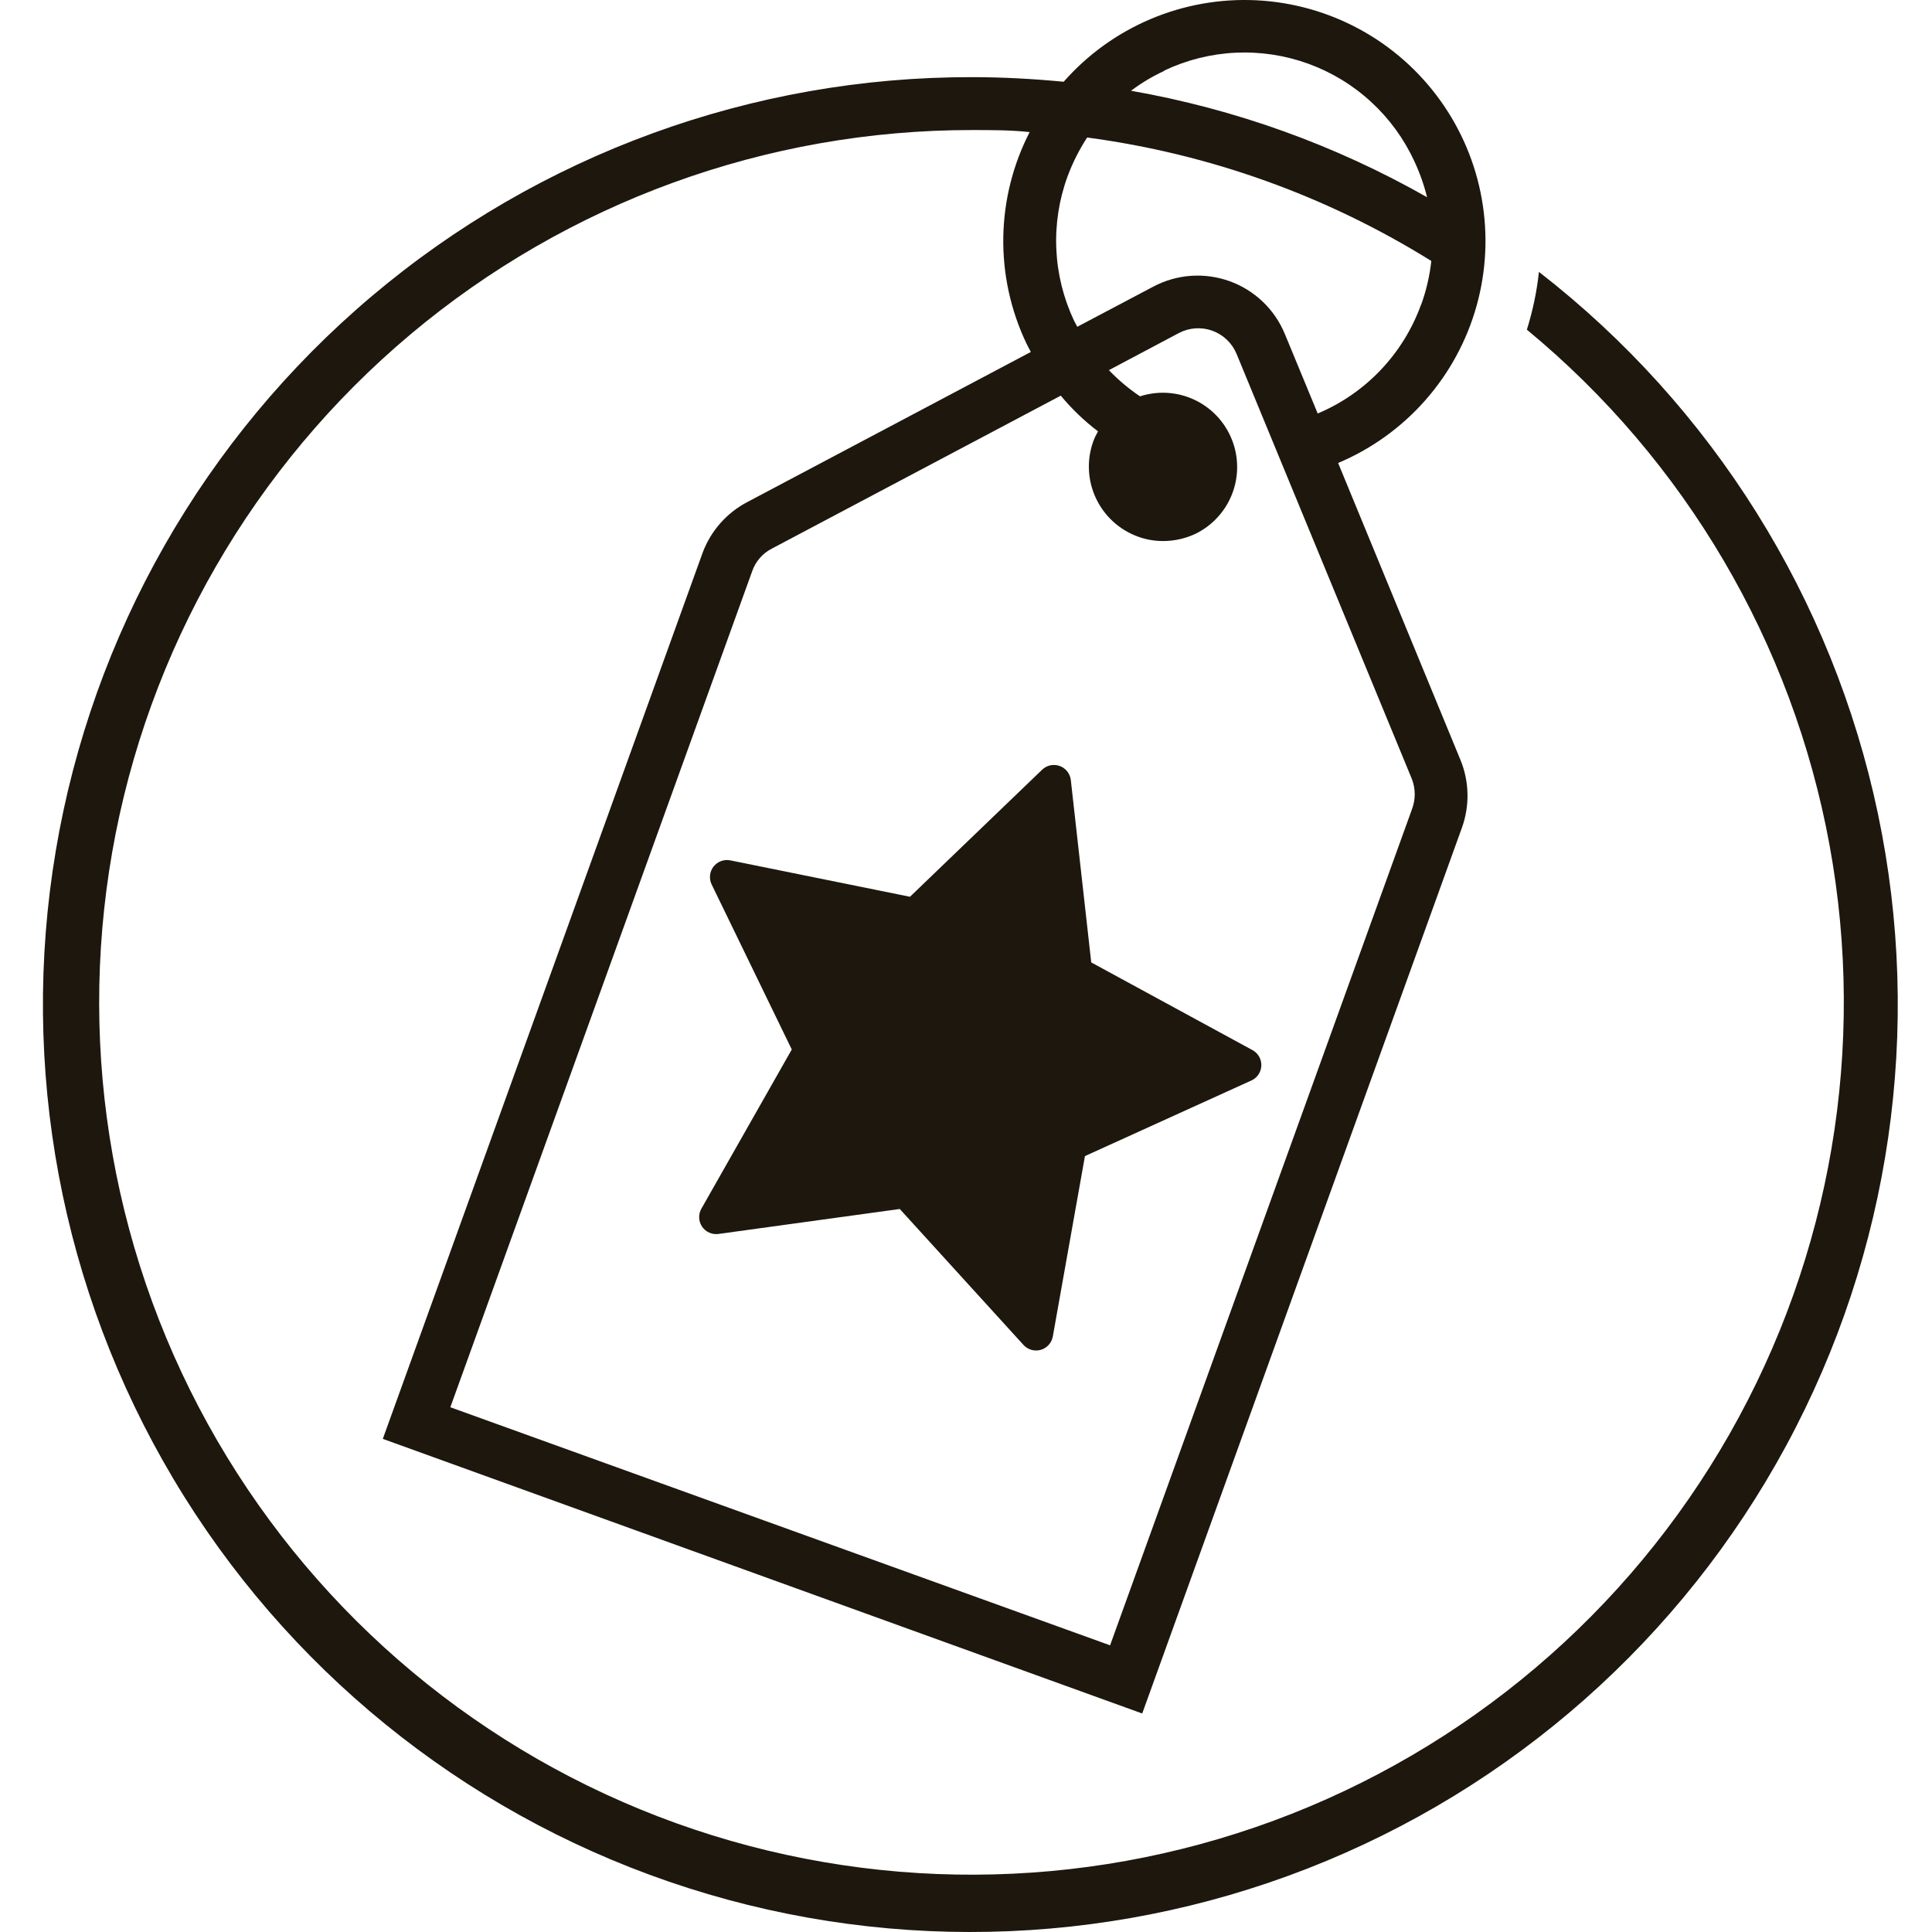
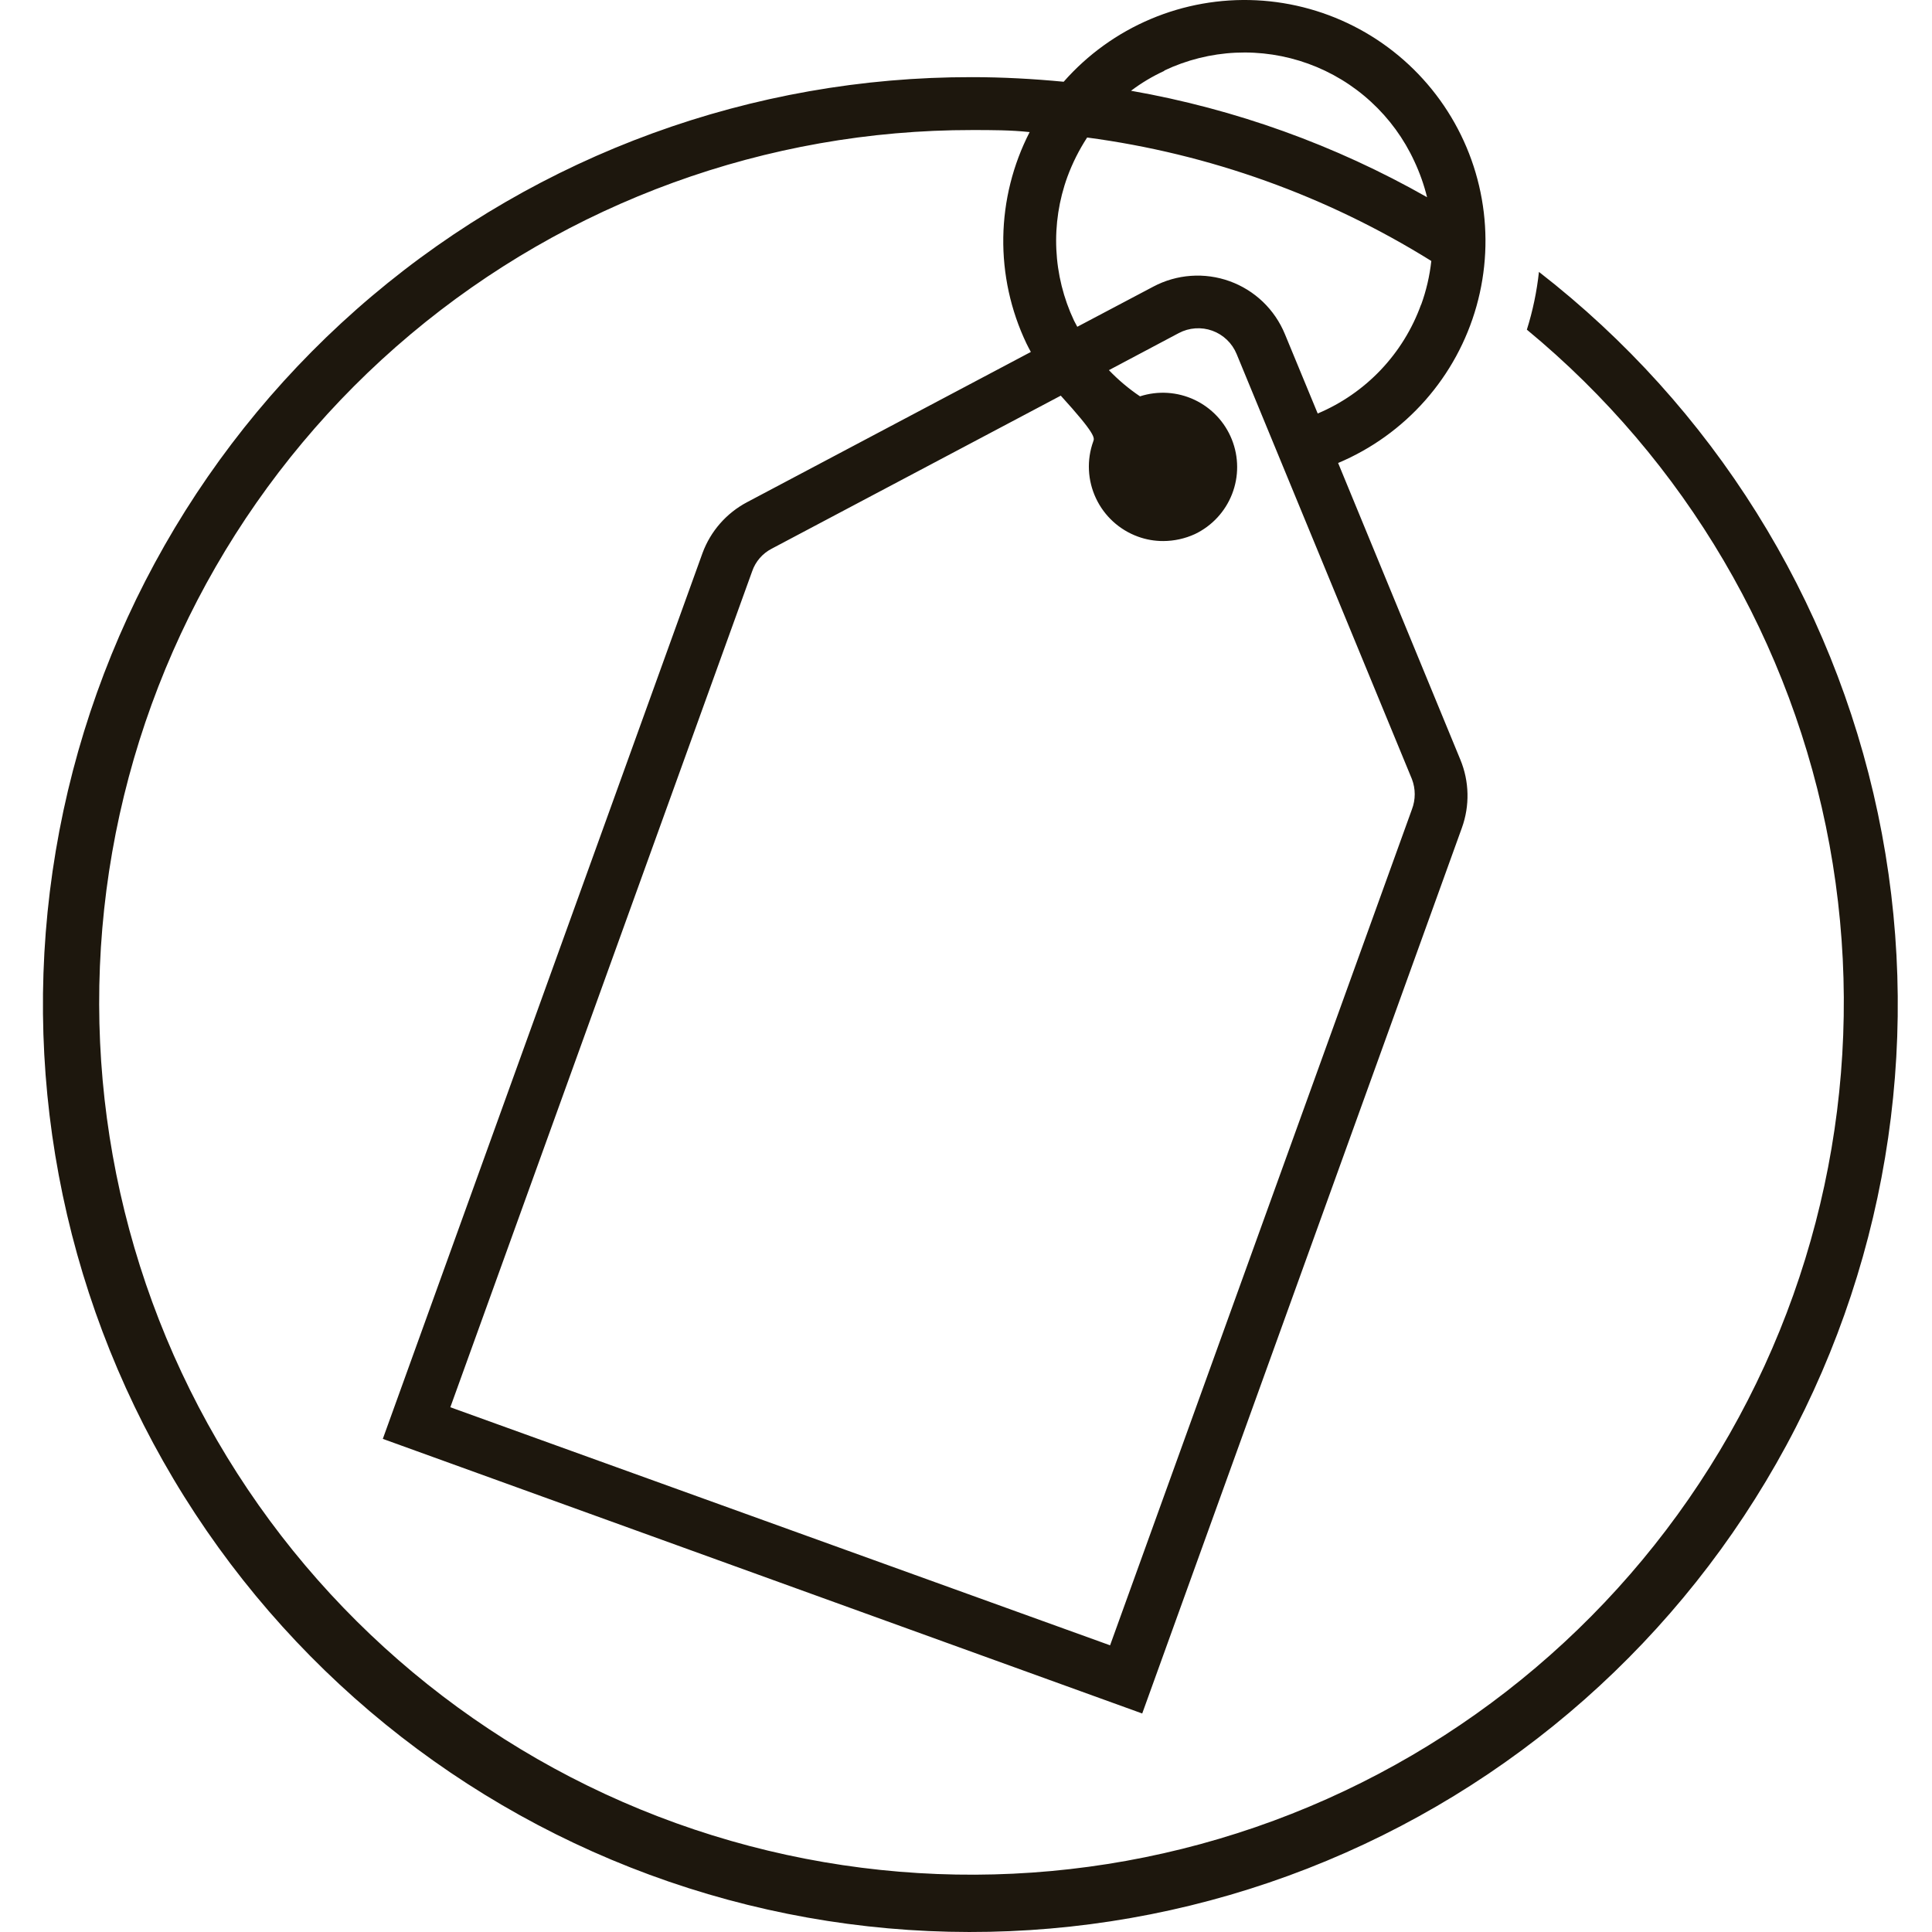
<svg xmlns="http://www.w3.org/2000/svg" width="90" height="90" viewBox="0 0 90 90" fill="none">
-   <path d="M71.69 12.664C71.591 13.578 71.403 14.48 71.127 15.357C78.507 21.45 83.499 29.95 85.226 39.362C86.952 48.774 85.302 58.494 80.565 66.808C75.829 75.123 68.31 81.499 59.334 84.814C50.357 88.129 40.499 88.17 31.495 84.93C22.491 81.689 14.92 75.375 10.115 67.1C5.31 58.825 3.579 49.12 5.227 39.694C6.876 30.268 11.798 21.726 19.126 15.573C26.454 9.42 35.719 6.05 45.288 6.058C46.191 6.058 47.086 6.058 47.965 6.153C47.184 7.672 46.764 9.35 46.737 11.058C46.711 12.766 47.08 14.457 47.815 15.999C47.878 16.134 47.95 16.261 48.021 16.395L34.808 23.39C33.844 23.897 33.101 24.744 32.725 25.766L17.833 67.028L53.209 79.821L68.102 38.559C68.472 37.531 68.447 36.401 68.03 35.391L62.335 21.568C63.889 20.913 65.276 19.916 66.392 18.651C67.508 17.386 68.325 15.885 68.781 14.261C69.237 12.637 69.322 10.931 69.028 9.27C68.735 7.609 68.07 6.036 67.085 4.667C66.099 3.298 64.818 2.168 63.336 1.363C61.853 0.557 60.209 0.096 58.524 0.013C56.839 -0.069 55.157 0.229 53.604 0.886C52.05 1.543 50.664 2.542 49.55 3.808C48.14 3.674 46.722 3.594 45.28 3.594C35.049 3.576 25.144 7.189 17.328 13.79C9.511 20.391 4.291 29.552 2.597 39.642C0.902 49.731 2.843 60.095 8.075 68.887C13.306 77.68 21.488 84.33 31.163 87.655C40.839 90.98 51.38 90.763 60.911 87.043C70.442 83.323 78.343 76.342 83.208 67.342C88.073 58.342 89.587 47.908 87.479 37.896C85.371 27.885 79.779 18.946 71.698 12.672L71.69 12.664ZM65.773 37.703L51.712 76.645L20.978 65.555L35.038 26.614C35.194 26.158 35.521 25.781 35.949 25.56L49.415 18.431C49.927 19.05 50.51 19.608 51.15 20.094C51.063 20.244 50.989 20.4 50.928 20.562C50.617 21.426 50.662 22.379 51.053 23.21C51.443 24.042 52.148 24.685 53.011 24.998C53.389 25.136 53.789 25.206 54.192 25.204C54.7 25.202 55.203 25.091 55.665 24.879C56.457 24.5 57.075 23.834 57.394 23.016C57.714 22.199 57.71 21.29 57.385 20.475C57.06 19.659 56.437 18.998 55.643 18.624C54.848 18.251 53.942 18.193 53.106 18.463C52.581 18.109 52.095 17.7 51.657 17.243L54.913 15.516C55.151 15.39 55.413 15.315 55.682 15.296C55.951 15.277 56.221 15.314 56.475 15.406C56.729 15.498 56.96 15.642 57.155 15.829C57.35 16.015 57.503 16.241 57.606 16.49L65.773 36.294C65.947 36.747 65.947 37.25 65.773 37.703V37.703ZM66.2 14.185C65.792 15.318 65.153 16.355 64.324 17.229C63.495 18.103 62.494 18.795 61.384 19.263L59.855 15.563C59.622 14.996 59.272 14.483 58.829 14.058C58.385 13.634 57.858 13.307 57.28 13.099C56.702 12.891 56.087 12.806 55.475 12.85C54.863 12.893 54.266 13.065 53.724 13.353L50.184 15.223L50.033 14.938C49.541 13.896 49.261 12.768 49.208 11.618C49.155 10.468 49.33 9.318 49.724 8.236C49.961 7.594 50.269 6.98 50.643 6.406C56.335 7.162 61.801 9.123 66.676 12.157C66.6 12.855 66.44 13.541 66.2 14.201V14.185ZM54.239 3.285C55.28 2.792 56.408 2.51 57.559 2.455C58.709 2.401 59.859 2.575 60.942 2.967C62.025 3.36 63.019 3.963 63.867 4.743C64.716 5.522 65.401 6.462 65.883 7.507C66.136 8.046 66.336 8.609 66.478 9.187C62.199 6.756 57.534 5.078 52.687 4.228C53.169 3.864 53.69 3.553 54.239 3.301V3.285Z" fill="#1D170D" />
-   <path d="M49.883 36.341C49.867 36.194 49.81 36.054 49.718 35.937C49.627 35.821 49.504 35.732 49.365 35.682C49.225 35.632 49.074 35.621 48.929 35.652C48.784 35.684 48.651 35.755 48.544 35.858L42.39 41.775L34.025 40.08C33.88 40.05 33.729 40.061 33.59 40.113C33.451 40.164 33.329 40.254 33.238 40.371C33.147 40.488 33.091 40.628 33.076 40.776C33.061 40.923 33.088 41.072 33.153 41.205L36.884 48.889L32.67 56.311C32.599 56.439 32.564 56.584 32.57 56.731C32.576 56.877 32.623 57.019 32.705 57.141C32.787 57.263 32.901 57.359 33.035 57.419C33.169 57.48 33.317 57.502 33.462 57.483L41.914 56.319L47.681 62.656C47.781 62.764 47.909 62.843 48.051 62.882C48.193 62.922 48.343 62.921 48.485 62.88C48.627 62.839 48.754 62.759 48.853 62.649C48.951 62.54 49.017 62.405 49.044 62.26L50.541 53.855L58.319 50.322C58.451 50.257 58.562 50.156 58.64 50.03C58.717 49.905 58.758 49.761 58.758 49.613C58.758 49.466 58.717 49.322 58.64 49.197C58.562 49.071 58.451 48.97 58.319 48.904L50.834 44.833L49.883 36.341Z" fill="#1D170D" />
+   <path d="M71.69 12.664C71.591 13.578 71.403 14.48 71.127 15.357C78.507 21.45 83.499 29.95 85.226 39.362C86.952 48.774 85.302 58.494 80.565 66.808C75.829 75.123 68.31 81.499 59.334 84.814C50.357 88.129 40.499 88.17 31.495 84.93C22.491 81.689 14.92 75.375 10.115 67.1C5.31 58.825 3.579 49.12 5.227 39.694C6.876 30.268 11.798 21.726 19.126 15.573C26.454 9.42 35.719 6.05 45.288 6.058C46.191 6.058 47.086 6.058 47.965 6.153C47.184 7.672 46.764 9.35 46.737 11.058C46.711 12.766 47.08 14.457 47.815 15.999C47.878 16.134 47.95 16.261 48.021 16.395L34.808 23.39C33.844 23.897 33.101 24.744 32.725 25.766L17.833 67.028L53.209 79.821L68.102 38.559C68.472 37.531 68.447 36.401 68.03 35.391L62.335 21.568C63.889 20.913 65.276 19.916 66.392 18.651C67.508 17.386 68.325 15.885 68.781 14.261C69.237 12.637 69.322 10.931 69.028 9.27C68.735 7.609 68.07 6.036 67.085 4.667C66.099 3.298 64.818 2.168 63.336 1.363C61.853 0.557 60.209 0.096 58.524 0.013C56.839 -0.069 55.157 0.229 53.604 0.886C52.05 1.543 50.664 2.542 49.55 3.808C48.14 3.674 46.722 3.594 45.28 3.594C35.049 3.576 25.144 7.189 17.328 13.79C9.511 20.391 4.291 29.552 2.597 39.642C0.902 49.731 2.843 60.095 8.075 68.887C13.306 77.68 21.488 84.33 31.163 87.655C40.839 90.98 51.38 90.763 60.911 87.043C70.442 83.323 78.343 76.342 83.208 67.342C88.073 58.342 89.587 47.908 87.479 37.896C85.371 27.885 79.779 18.946 71.698 12.672L71.69 12.664ZM65.773 37.703L51.712 76.645L20.978 65.555L35.038 26.614C35.194 26.158 35.521 25.781 35.949 25.56L49.415 18.431C51.063 20.244 50.989 20.4 50.928 20.562C50.617 21.426 50.662 22.379 51.053 23.21C51.443 24.042 52.148 24.685 53.011 24.998C53.389 25.136 53.789 25.206 54.192 25.204C54.7 25.202 55.203 25.091 55.665 24.879C56.457 24.5 57.075 23.834 57.394 23.016C57.714 22.199 57.71 21.29 57.385 20.475C57.06 19.659 56.437 18.998 55.643 18.624C54.848 18.251 53.942 18.193 53.106 18.463C52.581 18.109 52.095 17.7 51.657 17.243L54.913 15.516C55.151 15.39 55.413 15.315 55.682 15.296C55.951 15.277 56.221 15.314 56.475 15.406C56.729 15.498 56.96 15.642 57.155 15.829C57.35 16.015 57.503 16.241 57.606 16.49L65.773 36.294C65.947 36.747 65.947 37.25 65.773 37.703V37.703ZM66.2 14.185C65.792 15.318 65.153 16.355 64.324 17.229C63.495 18.103 62.494 18.795 61.384 19.263L59.855 15.563C59.622 14.996 59.272 14.483 58.829 14.058C58.385 13.634 57.858 13.307 57.28 13.099C56.702 12.891 56.087 12.806 55.475 12.85C54.863 12.893 54.266 13.065 53.724 13.353L50.184 15.223L50.033 14.938C49.541 13.896 49.261 12.768 49.208 11.618C49.155 10.468 49.33 9.318 49.724 8.236C49.961 7.594 50.269 6.98 50.643 6.406C56.335 7.162 61.801 9.123 66.676 12.157C66.6 12.855 66.44 13.541 66.2 14.201V14.185ZM54.239 3.285C55.28 2.792 56.408 2.51 57.559 2.455C58.709 2.401 59.859 2.575 60.942 2.967C62.025 3.36 63.019 3.963 63.867 4.743C64.716 5.522 65.401 6.462 65.883 7.507C66.136 8.046 66.336 8.609 66.478 9.187C62.199 6.756 57.534 5.078 52.687 4.228C53.169 3.864 53.69 3.553 54.239 3.301V3.285Z" fill="#1D170D" />
</svg>